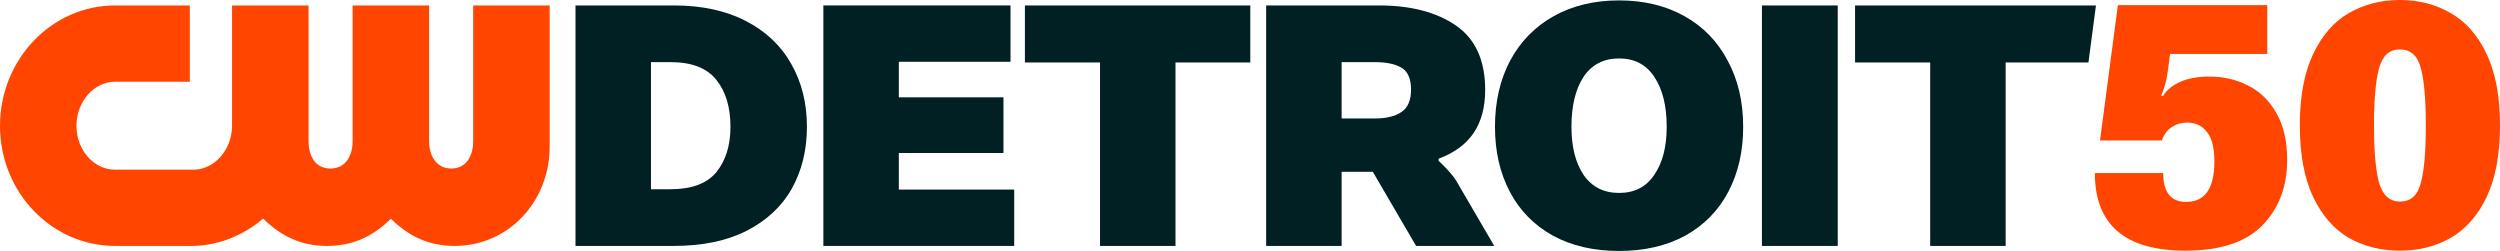
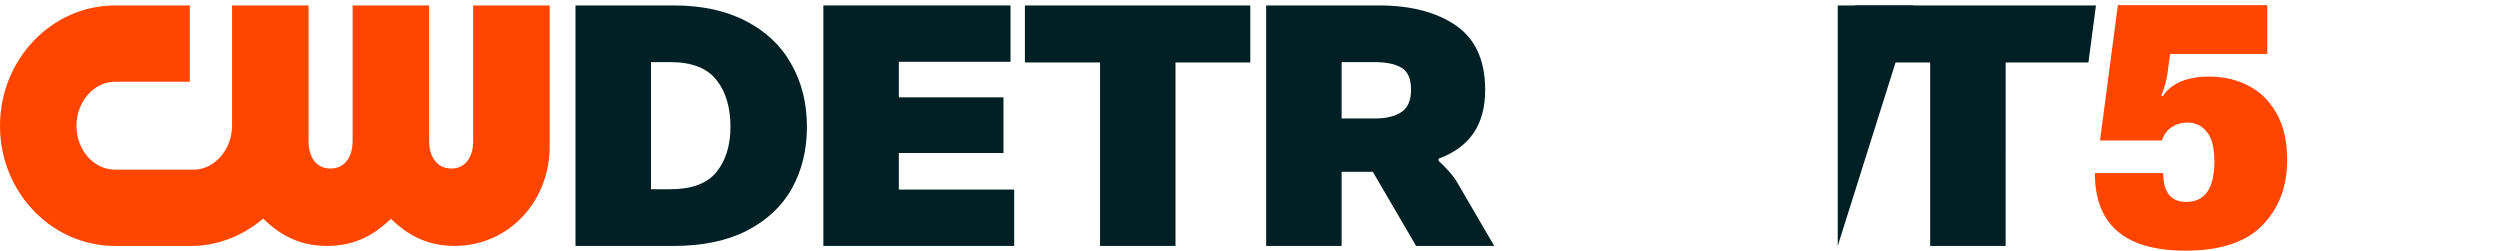
<svg xmlns="http://www.w3.org/2000/svg" version="1.1" id="svg1" width="1000" height="100.382" viewBox="0 0 1000 100.382" xml:space="preserve">
  <defs id="defs1">
    <style id="style1">.cls-1{fill:#fff;stroke-width:0px;}</style>
  </defs>
-   <path style="font-weight:900;font-size:122.226px;line-height:0.9;font-family:'F37 Bolton';-inkscape-font-specification:'F37 Bolton Heavy';text-align:center;letter-spacing:7.639px;text-anchor:middle;fill:#ff4500;fill-opacity:1;stroke-width:64.89;stroke-linecap:square;paint-order:markers stroke fill" d="m 959.893,100.267 q -11.263,0 -20.328,-5.082 -8.928,-5.219 -14.285,-16.345 -5.357,-11.263 -5.357,-28.706 0,-17.306 5.357,-28.569 5.357,-11.263 14.285,-16.345 Q 948.631,0 959.893,0 q 11.4,0 20.328,5.219 9.065,5.082 14.422,16.345 Q 1000,32.827 1000,50.133 q 0,17.444 -5.357,28.706 -5.357,11.125 -14.422,16.345 -8.928,5.082 -20.328,5.082 z m 0.137,-19.641 q 6.318,0 8.241,-7.28 2.06,-7.28 2.06,-23.212 0,-15.795 -2.06,-23.075 -1.923,-7.28 -8.379,-7.28 -6.181,0 -8.241,7.417 -2.06,7.417 -2.06,22.938 0,15.521 2.06,23.075 2.198,7.417 8.379,7.417 z" id="path8" />
  <path style="font-weight:900;font-size:122.226px;line-height:0.9;font-family:'F37 Bolton';-inkscape-font-specification:'F37 Bolton Heavy';text-align:center;letter-spacing:7.639px;text-anchor:middle;fill:#ff4500;fill-opacity:1;stroke-width:64.89;stroke-linecap:square;paint-order:markers stroke fill" d="m 874.21,100.267 q -36.261,0 -36.261,-31.041 h 27.333 q 0,11.538 9.203,11.538 11.263,0 11.263,-16.208 0,-8.241 -3.022,-11.812 -2.884,-3.709 -7.829,-3.709 -3.434,0 -6.181,1.786 -2.61,1.648 -3.983,5.357 h -24.723 l 7.142,-54.117 h 59.748 V 21.564 h -38.87 l -0.962,7.28 q -0.687,5.082 -2.61,9.477 h 0.824 q 1.923,-3.296 6.593,-5.494 4.807,-2.198 11.812,-2.198 8.516,0 15.521,3.571 7.142,3.571 11.4,11.126 4.258,7.417 4.258,18.68 0,15.933 -9.889,26.097 -9.889,10.164 -30.767,10.164 z" id="path7" />
  <path style="font-weight:900;font-size:122.226px;line-height:0.9;font-family:'F37 Bolton';-inkscape-font-specification:'F37 Bolton Heavy';text-align:center;letter-spacing:7.639px;text-anchor:middle;fill:#002023;fill-opacity:1;stroke-width:63.383;stroke-linecap:square;paint-order:markers stroke fill" d="m 802.261,98.369 h -30.186 V 24.983 h -30.052 V 2.175 h 96.359 l -3.01,22.808 h -33.11 z" id="path6" />
-   <path style="font-weight:900;font-size:122.226px;line-height:0.9;font-family:'F37 Bolton';-inkscape-font-specification:'F37 Bolton Heavy';text-align:center;letter-spacing:7.639px;text-anchor:middle;fill:#002023;fill-opacity:1;stroke-width:63.383;stroke-linecap:square;paint-order:markers stroke fill" d="m 735.095,98.369 h -30.321 V 2.175 h 30.321 z" id="path5" />
-   <path style="font-weight:900;font-size:122.226px;line-height:0.9;font-family:'F37 Bolton';-inkscape-font-specification:'F37 Bolton Heavy';text-align:center;letter-spacing:7.639px;text-anchor:middle;fill:#002023;fill-opacity:1;stroke-width:63.383;stroke-linecap:square;paint-order:markers stroke fill" d="m 647.631,100.382 q -15.294,0 -26.564,-6.171 -11.27,-6.306 -17.173,-17.575 -5.903,-11.27 -5.903,-25.893 0,-15.026 6.037,-26.43 6.171,-11.538 17.441,-17.844 11.27,-6.306 26.162,-6.306 14.892,0 26.162,6.306 11.27,6.306 17.307,17.844 6.171,11.404 6.171,26.43 0,14.624 -5.903,25.893 -5.903,11.27 -17.173,17.575 -11.27,6.171 -26.564,6.171 z m 0,-23.21 q 9.257,0 14.087,-7.245 4.964,-7.245 4.964,-19.185 0,-12.611 -4.964,-19.99 -4.83,-7.379 -14.087,-7.379 -9.257,0 -14.221,7.379 -4.83,7.379 -4.83,19.99 0,11.94 4.83,19.185 4.964,7.245 14.221,7.245 z" id="path4" />
+   <path style="font-weight:900;font-size:122.226px;line-height:0.9;font-family:'F37 Bolton';-inkscape-font-specification:'F37 Bolton Heavy';text-align:center;letter-spacing:7.639px;text-anchor:middle;fill:#002023;fill-opacity:1;stroke-width:63.383;stroke-linecap:square;paint-order:markers stroke fill" d="m 735.095,98.369 V 2.175 h 30.321 z" id="path5" />
  <path style="font-weight:900;font-size:122.226px;line-height:0.9;font-family:'F37 Bolton';-inkscape-font-specification:'F37 Bolton Heavy';text-align:center;letter-spacing:7.639px;text-anchor:middle;fill:#002023;fill-opacity:1;stroke-width:63.383;stroke-linecap:square;paint-order:markers stroke fill" d="M 506.464,98.369 V 2.175 h 45.078 q 19.185,0 30.857,8.05 11.672,8.05 11.672,25.759 0,10.465 -4.696,17.307 -4.561,6.708 -13.953,10.196 v 0.805 q 5.501,5.232 7.245,8.318 l 15.026,25.759 h -31.26 l -17.307,-29.65 h -12.477 v 29.65 z m 43.468,-50.981 q 6.842,0 10.599,-2.549 3.891,-2.549 3.891,-8.989 0,-6.44 -3.756,-8.721 -3.756,-2.281 -10.733,-2.281 h -13.282 v 22.539 z" id="path3" />
  <path style="font-weight:900;font-size:122.226px;line-height:0.9;font-family:'F37 Bolton';-inkscape-font-specification:'F37 Bolton Heavy';text-align:center;letter-spacing:7.639px;text-anchor:middle;fill:#002023;fill-opacity:1;stroke-width:63.383;stroke-linecap:square;paint-order:markers stroke fill" d="M 470.2,98.369 H 440.013 V 24.983 H 409.961 V 2.175 h 90.157 v 22.808 h -29.918 z" id="path2" />
  <path style="font-weight:900;font-size:122.226px;line-height:0.9;font-family:'F37 Bolton';-inkscape-font-specification:'F37 Bolton Heavy';text-align:center;letter-spacing:7.639px;text-anchor:middle;fill:#002023;fill-opacity:1;stroke-width:63.383;stroke-linecap:square;paint-order:markers stroke fill" d="M 405.682,98.369 H 329.344 V 2.175 h 74.862 v 22.539 h -44.676 v 14.221 h 41.858 v 22.271 h -41.858 v 14.624 h 46.152 z" id="path1" />
  <path style="font-weight:900;font-size:122.226px;line-height:0.9;font-family:'F37 Bolton';-inkscape-font-specification:'F37 Bolton Heavy';text-align:center;letter-spacing:7.639px;text-anchor:middle;fill:#002023;fill-opacity:1;stroke-width:63.383;stroke-linecap:square;paint-order:markers stroke fill" d="M 230.202,98.369 V 2.175 h 39.309 q 16.77,0 28.711,6.171 12.075,6.171 18.246,17.173 6.306,11.001 6.306,25.222 0,13.819 -6.037,24.686 -6.037,10.733 -18.112,16.904 -11.94,6.037 -29.113,6.037 z m 37.968,-22.673 q 12.745,0 18.38,-6.842 5.635,-6.976 5.635,-18.112 0,-11.806 -5.635,-18.783 -5.635,-7.111 -18.38,-7.111 h -7.781 v 50.847 z" id="text1" />
  <path d="m 189.269,2.175 v 54.46 c 0,4.968 -2.288,10.774 -8.733,10.774 -6.445,0 -8.891,-5.806 -8.891,-10.774 V 2.175 h -30.603 v 54.46 c 0,4.968 -2.329,10.774 -8.884,10.774 -6.555,0 -8.733,-5.806 -8.733,-10.774 V 2.175 H 92.82 v 48.344 c -0.144,9.31 -6.864,17.081 -14.993,17.349 h -31.799 c -8.513,0 -15.439,-7.86 -15.439,-17.514 0,-9.654 6.926,-17.665 15.439,-17.665 h 29.903 V 2.175 H 46.029 C 20.654,2.175 0,23.784 0,50.355 0,76.925 20.654,98.369 46.036,98.369 h 30.7 c 10.279,0 20.634,-4.157 28.528,-10.952 7.51,7.455 15.714,10.952 25.574,10.952 9.86,0 18.036,-3.477 25.519,-10.884 7.483,7.407 15.666,10.884 25.512,10.884 21.314,0 38.004,-17.487 38.004,-39.817 V 2.175 Z" class="cls-1" id="path3-9" style="fill:#ff4500;fill-opacity:1" />
</svg>